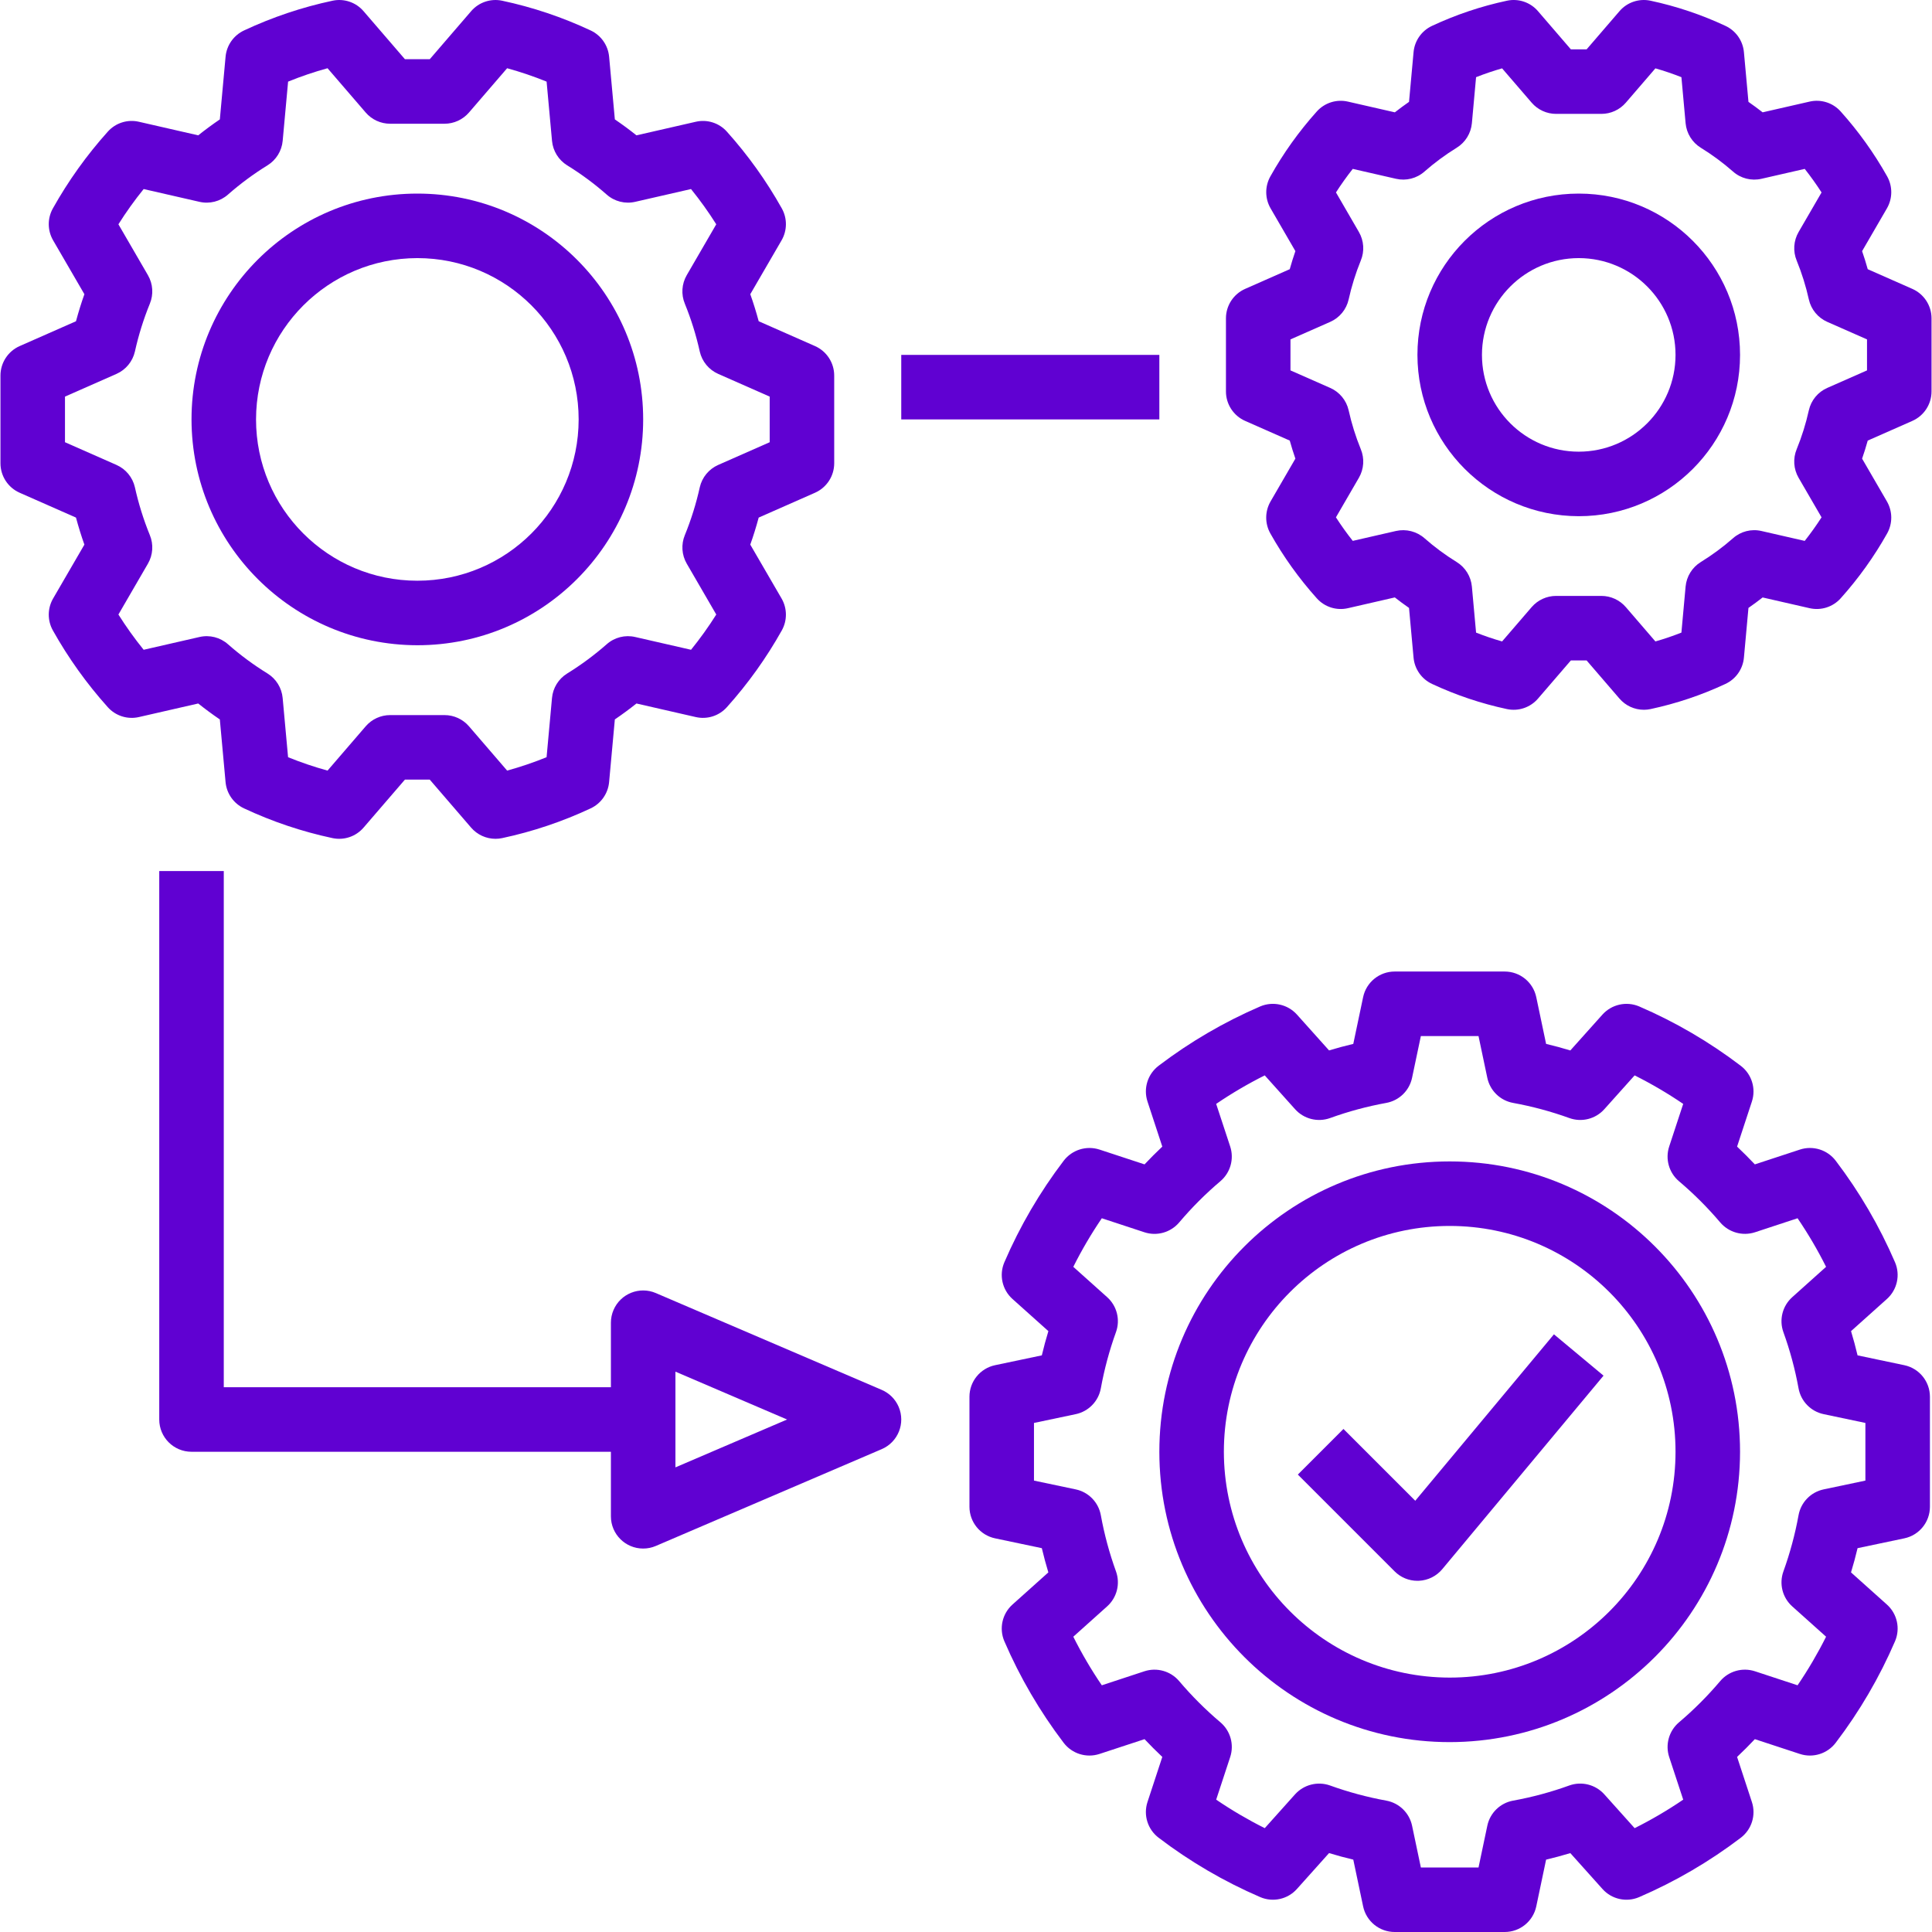
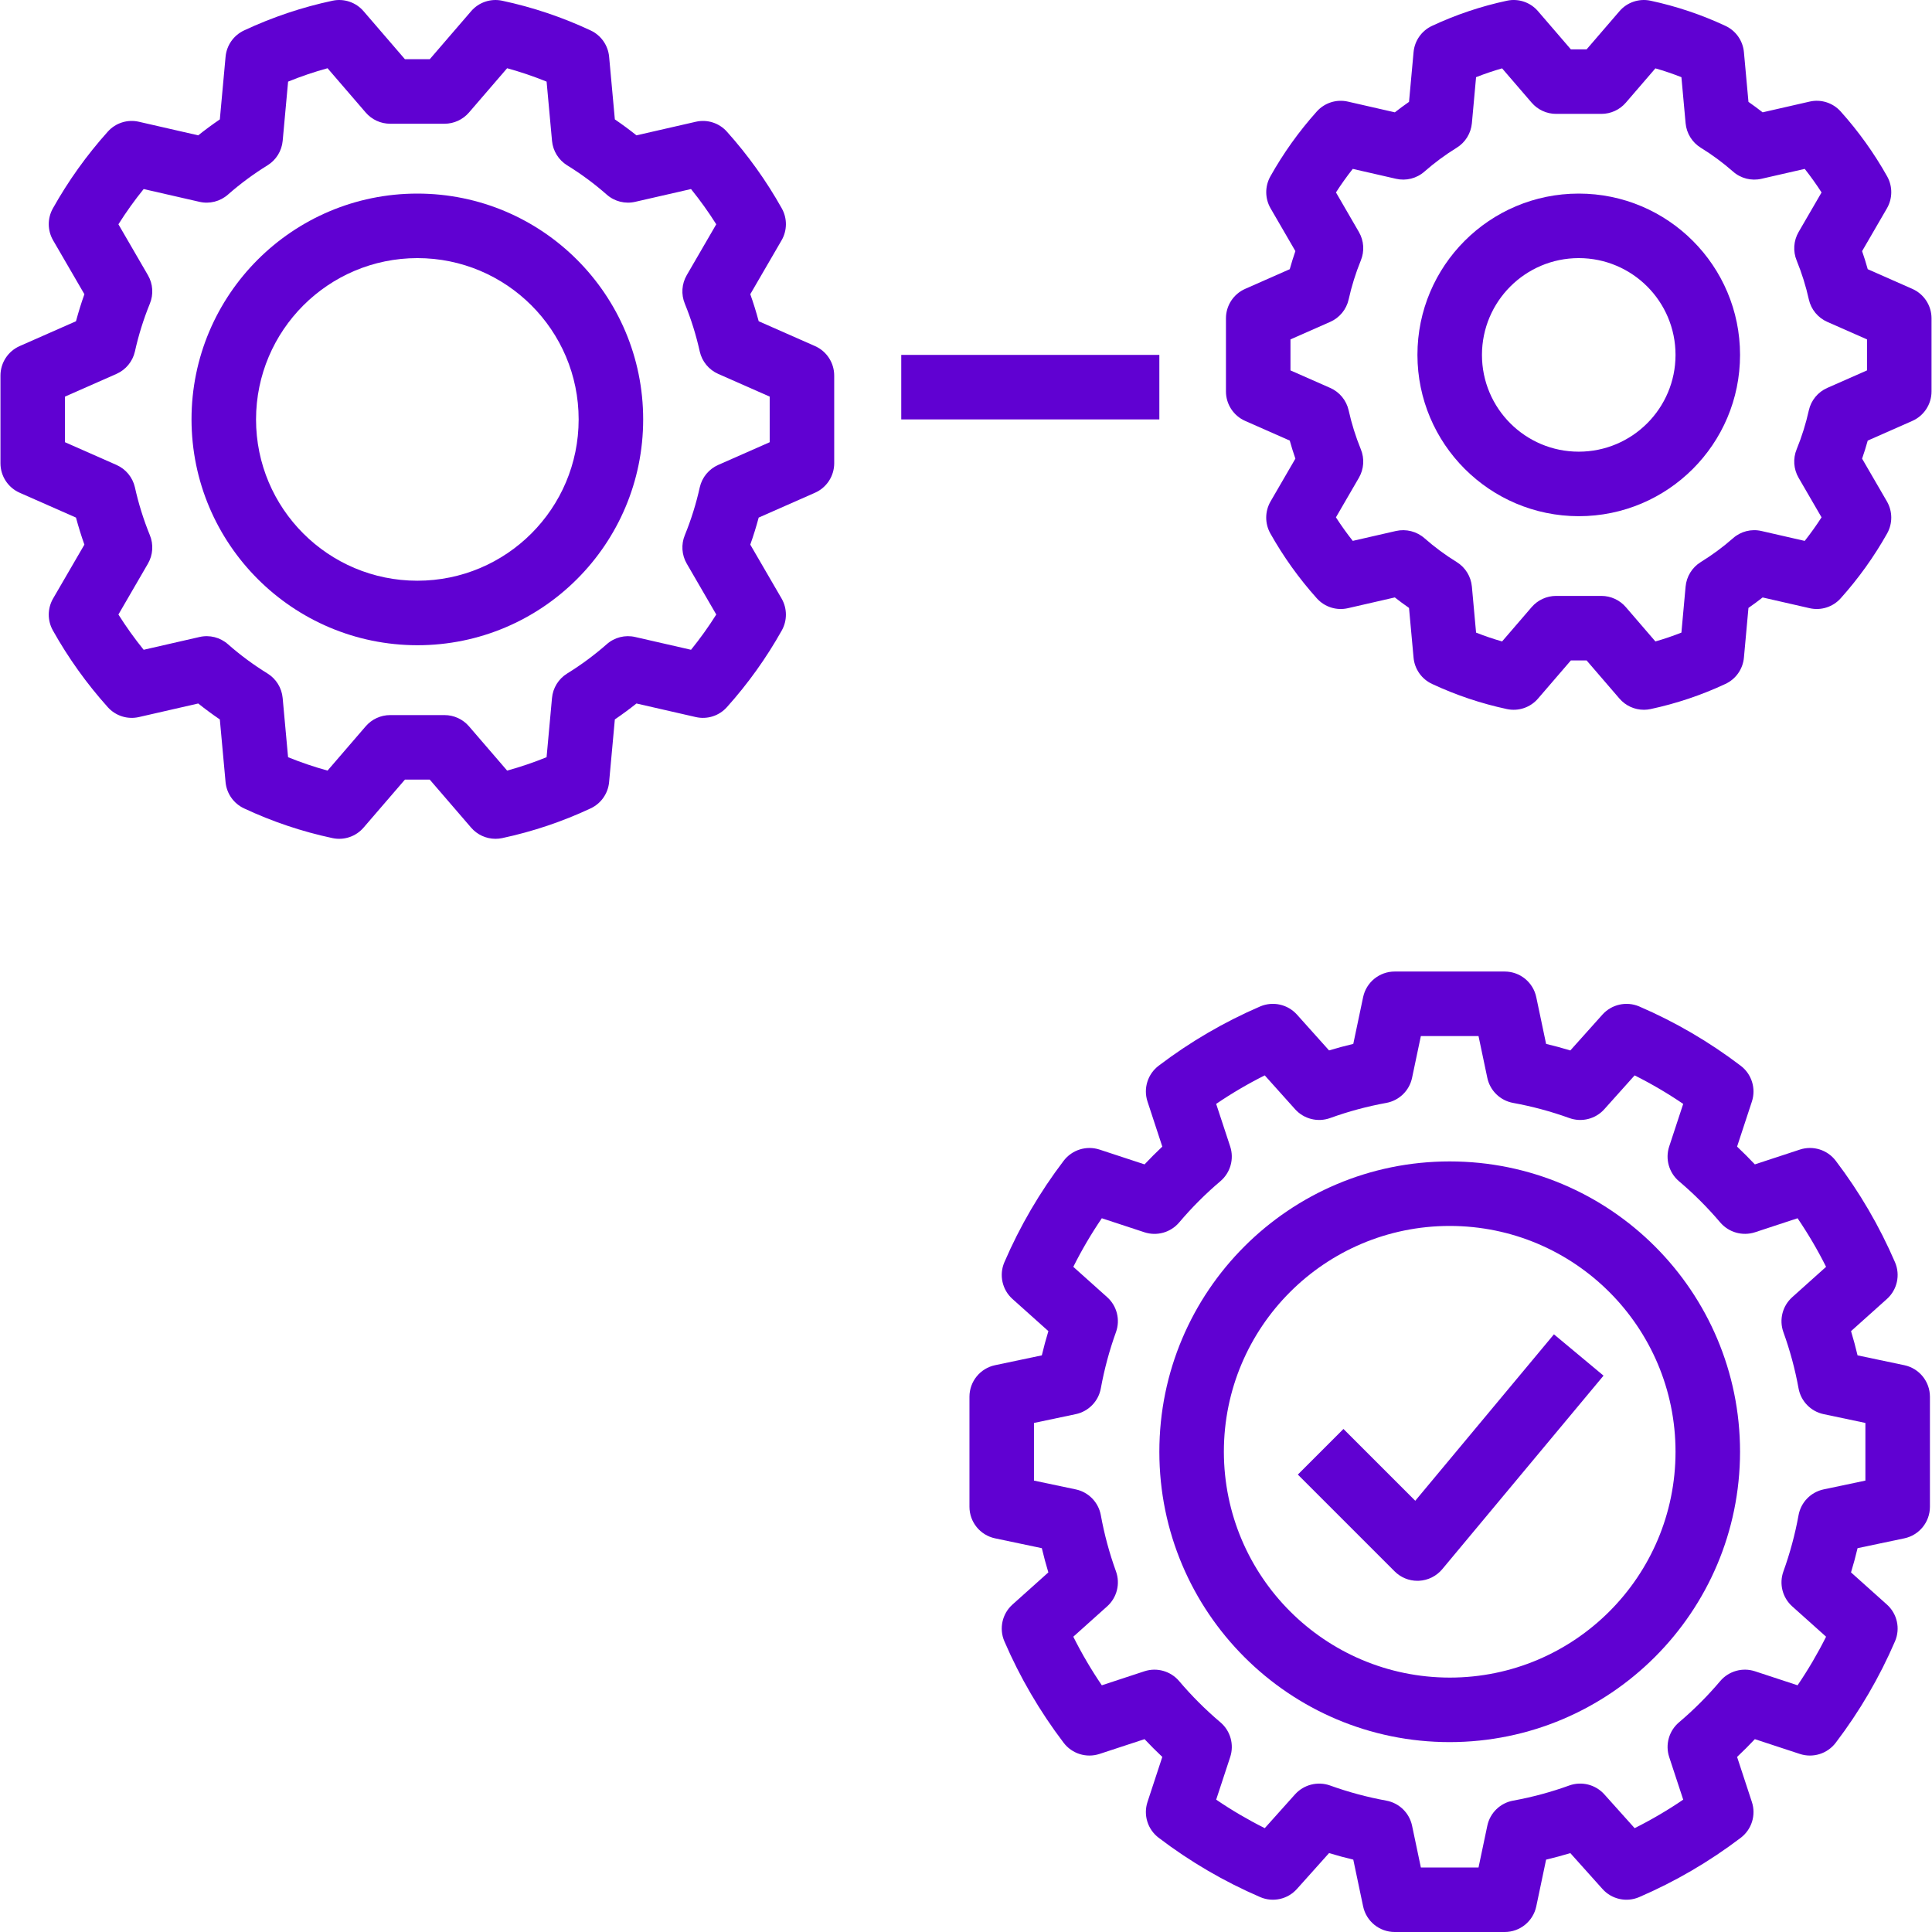
<svg xmlns="http://www.w3.org/2000/svg" version="1.1" width="512" height="512" x="0" y="0" viewBox="0 0 479.091 479.091" style="enable-background:new 0 0 512 512" xml:space="preserve" class="">
  <g>
    <g>
      <g>
        <path d="M202.1,85.818l-13.961-6.157c-0.633-2.344-1.32-4.563-2.086-6.703l7.758-13.359c1.414-2.443,1.438-5.449,0.063-7.914    c-3.822-6.823-8.386-13.203-13.609-19.024c-1.936-2.181-4.911-3.125-7.75-2.461l-14.687,3.36    c-1.711-1.367-3.497-2.685-5.359-3.953l-1.422-15.547c-0.264-2.841-2.02-5.326-4.609-6.523    c-7.001-3.279-14.353-5.748-21.914-7.359c-2.852-0.607-5.807,0.394-7.703,2.609l-10.25,11.899h-6.156L90.163,2.786    c-1.894-2.217-4.851-3.219-7.703-2.609c-7.561,1.612-14.913,4.081-21.914,7.359c-2.592,1.199-4.348,3.688-4.609,6.531    l-1.422,15.539c-1.852,1.266-3.648,2.586-5.359,3.953L34.467,30.2c-2.839-0.666-5.815,0.279-7.75,2.461    c-5.224,5.82-9.788,12.2-13.609,19.024c-1.375,2.465-1.351,5.471,0.063,7.914l7.758,13.359c-0.766,2.141-1.453,4.359-2.086,6.703    L4.881,85.817c-2.898,1.281-4.767,4.151-4.766,7.32v21.734c-0.002,3.169,1.867,6.039,4.766,7.32l13.961,6.157    c0.633,2.344,1.32,4.563,2.086,6.703l-7.758,13.359c-1.414,2.443-1.438,5.449-0.063,7.914c3.822,6.823,8.386,13.203,13.609,19.024    c1.939,2.176,4.911,3.12,7.75,2.461l14.687-3.36c1.711,1.367,3.497,2.685,5.359,3.953l1.422,15.547    c0.264,2.841,2.02,5.326,4.609,6.523c7.001,3.279,14.353,5.748,21.914,7.359c2.852,0.603,5.805-0.397,7.703-2.609l10.25-11.898    h6.156l10.25,11.898c1.519,1.767,3.733,2.783,6.063,2.781c0.551,0.001,1.101-0.057,1.641-0.172    c7.561-1.612,14.913-4.081,21.914-7.359c2.592-1.199,4.348-3.688,4.609-6.531l1.422-15.539c1.852-1.266,3.648-2.586,5.359-3.953    l14.688,3.359c2.839,0.662,5.813-0.283,7.75-2.461c5.224-5.82,9.788-12.2,13.609-19.024c1.375-2.465,1.351-5.471-0.063-7.914    l-7.758-13.359c0.766-2.141,1.453-4.359,2.086-6.703l13.961-6.156c2.898-1.281,4.767-4.151,4.766-7.32V93.138    C206.867,89.969,204.998,87.098,202.1,85.818z M190.867,109.661l-12.773,5.633c-2.307,1.022-3.998,3.072-4.563,5.531    c-0.897,4.053-2.136,8.023-3.703,11.867c-0.954,2.304-0.781,4.92,0.469,7.078l7.32,12.617c-1.911,3.035-4.001,5.954-6.258,8.742    l-13.828-3.164c-2.514-0.59-5.157,0.08-7.086,1.797c-3.063,2.689-6.345,5.117-9.813,7.258c-2.134,1.322-3.523,3.57-3.75,6.07    l-1.344,14.68c-3.193,1.296-6.459,2.405-9.781,3.32l-9.461-10.984c-1.52-1.765-3.733-2.78-6.063-2.781H96.748    c-2.329,0.001-4.542,1.016-6.063,2.781l-9.461,10.984c-3.325-0.915-6.593-2.024-9.789-3.32l-1.344-14.695    c-0.232-2.496-1.62-4.74-3.75-6.062c-3.467-2.135-6.747-4.561-9.805-7.25c-1.929-1.716-4.572-2.386-7.086-1.797l-13.828,3.164    c-2.257-2.788-4.346-5.707-6.258-8.742l7.32-12.617c1.249-2.158,1.423-4.774,0.469-7.078c-1.567-3.844-2.806-7.814-3.703-11.867    c-0.565-2.459-2.255-4.509-4.563-5.531l-12.773-5.633V98.349l12.774-5.633c2.307-1.022,3.998-3.072,4.563-5.531    c0.897-4.053,2.136-8.023,3.703-11.867c0.954-2.304,0.781-4.92-0.469-7.078l-7.32-12.617c1.911-3.035,4-5.954,6.257-8.742    l13.828,3.164c2.514,0.585,5.155-0.085,7.086-1.797c3.063-2.689,6.345-5.117,9.813-7.258c2.134-1.322,3.523-3.57,3.75-6.07    l1.344-14.68c3.193-1.296,6.459-2.405,9.781-3.32l9.461,10.984c1.52,1.765,3.733,2.78,6.063,2.781h13.484    c2.329-0.001,4.542-1.017,6.063-2.781l9.461-10.984c3.325,0.915,6.593,2.024,9.789,3.32l1.344,14.695    c0.232,2.496,1.62,4.74,3.75,6.062c3.467,2.135,6.747,4.561,9.805,7.25c1.93,1.713,4.572,2.383,7.086,1.797l13.828-3.164    c2.257,2.788,4.347,5.707,6.258,8.742l-7.32,12.617c-1.249,2.158-1.423,4.774-0.469,7.078c1.567,3.844,2.806,7.814,3.703,11.867    c0.565,2.459,2.255,4.509,4.563,5.531l12.773,5.633V109.661z" fill="#6001d2" data-original="#000000" style="" class="" />
      </g>
    </g>
    <g>
      <g>
        <path d="M103.491,48.005c-30.928,0-56,25.072-56,56c0.037,30.912,25.088,55.963,56,56c30.928,0,56-25.072,56-56    C159.491,73.077,134.419,48.005,103.491,48.005z M103.491,144.005c-22.091,0-40-17.909-40-40c0.026-22.081,17.919-39.974,40-40    c22.091,0,40,17.909,40,40S125.582,144.005,103.491,144.005z" fill="#6001d2" data-original="#000000" style="" class="" />
      </g>
    </g>
    <g>
      <g>
        <path d="M474.202,71.63l-11.047-4.875c-0.43-1.547-0.898-3.031-1.398-4.477l6.156-10.609c1.414-2.446,1.438-5.454,0.063-7.922    c-3.239-5.767-7.1-11.161-11.516-16.086c-1.935-2.177-4.905-3.122-7.742-2.461l-11.625,2.656    c-1.141-0.891-2.313-1.755-3.516-2.594l-1.125-12.328c-0.258-2.844-2.015-5.335-4.609-6.531c-5.93-2.77-12.154-4.859-18.555-6.227    c-2.852-0.609-5.809,0.392-7.703,2.609l-8.141,9.453h-3.906l-8.141-9.453c-1.893-2.219-4.851-3.221-7.703-2.609    c-6.4,1.368-12.625,3.456-18.555,6.227c-2.594,1.196-4.351,3.687-4.609,6.531l-1.125,12.328c-1.203,0.836-2.375,1.701-3.516,2.594    L334.264,25.2c-2.837-0.657-5.805,0.287-7.742,2.461c-4.417,4.924-8.276,10.322-11.508,16.094    c-1.375,2.465-1.352,5.471,0.062,7.914l6.149,10.601c-0.5,1.445-0.966,2.94-1.398,4.484L308.78,71.63    c-2.902,1.277-4.775,4.149-4.773,7.32v18.109c-0.002,3.171,1.871,6.043,4.773,7.32l11.047,4.875    c0.43,1.547,0.898,3.031,1.398,4.477l-6.156,10.61c-1.414,2.446-1.438,5.454-0.063,7.922c3.238,5.767,7.1,11.161,11.516,16.086    c1.937,2.178,4.911,3.123,7.75,2.461l11.609-2.664c1.141,0.898,2.32,1.766,3.523,2.602l1.125,12.328    c0.258,2.845,2.016,5.335,4.609,6.531c5.93,2.77,12.154,4.859,18.555,6.227c2.852,0.604,5.806-0.396,7.703-2.609l8.141-9.453    h3.906l8.141,9.453c1.519,1.767,3.733,2.783,6.063,2.781c0.551,0.001,1.101-0.057,1.641-0.172    c6.401-1.368,12.625-3.456,18.555-6.227c2.594-1.196,4.351-3.687,4.609-6.531l1.125-12.328c1.203-0.836,2.375-1.701,3.516-2.594    l11.625,2.656c2.837,0.658,5.806-0.286,7.742-2.461c4.415-4.924,8.277-10.319,11.516-16.086c1.375-2.468,1.351-5.476-0.063-7.922    l-6.156-10.609c0.5-1.445,0.969-2.93,1.398-4.477l11.047-4.875c2.902-1.277,4.775-4.149,4.773-7.32V78.95    C478.977,75.779,477.104,72.907,474.202,71.63z M462.975,91.849l-9.852,4.344c-2.318,1.019-4.014,3.077-4.57,5.547    c-0.731,3.296-1.74,6.523-3.016,9.648c-0.954,2.306-0.781,4.925,0.469,7.086l5.695,9.813c-1.289,2-2.68,3.948-4.172,5.844    l-10.719-2.453c-2.509-0.587-5.146,0.083-7.07,1.797c-2.492,2.186-5.162,4.159-7.984,5.898c-2.14,1.322-3.535,3.573-3.766,6.078    l-1.039,11.422c-2.148,0.844-4.305,1.578-6.453,2.188l-7.328-8.508c-1.52-1.765-3.733-2.78-6.062-2.781h-11.234    c-2.329,0.001-4.542,1.017-6.062,2.781l-7.328,8.508c-2.148-0.609-4.305-1.344-6.453-2.188l-1.039-11.422    c-0.231-2.505-1.625-4.756-3.766-6.078c-2.821-1.737-5.489-3.711-7.977-5.898c-1.937-1.702-4.571-2.373-7.086-1.805l-10.711,2.453    c-1.492-1.883-2.883-3.836-4.172-5.836l5.695-9.813c1.249-2.161,1.423-4.78,0.469-7.086c-1.276-3.125-2.285-6.353-3.016-9.648    c-0.557-2.47-2.253-4.528-4.57-5.547l-9.852-4.344l0-7.687l9.852-4.344c2.318-1.019,4.014-3.077,4.57-5.547    c0.732-3.3,1.741-6.533,3.016-9.664c0.954-2.304,0.781-4.92-0.469-7.078l-5.688-9.813c1.281-1.992,2.672-3.945,4.164-5.836    l10.719,2.453c2.509,0.58,5.143-0.089,7.07-1.797c2.492-2.186,5.162-4.159,7.984-5.898c2.14-1.322,3.535-3.573,3.766-6.078    l1.039-11.422c2.148-0.844,4.305-1.578,6.453-2.188l7.328,8.508c1.52,1.765,3.733,2.78,6.063,2.781h11.234    c2.329-0.001,4.543-1.016,6.063-2.781l7.328-8.508c2.148,0.609,4.305,1.344,6.453,2.188l1.039,11.422    c0.231,2.505,1.625,4.756,3.766,6.078c2.822,1.739,5.492,3.712,7.984,5.898c1.926,1.71,4.562,2.38,7.07,1.797l10.719-2.453    c1.492,1.891,2.883,3.838,4.172,5.844l-5.695,9.813c-1.249,2.161-1.423,4.78-0.469,7.086c1.276,3.125,2.285,6.353,3.016,9.648    c0.557,2.47,2.253,4.528,4.57,5.547l9.852,4.344V91.849z" fill="#6001d2" data-original="#000000" style="" class="" />
      </g>
    </g>
    <g>
      <g>
        <path d="M391.491,48.005c-22.091,0-40,17.909-40,40c0.026,22.081,17.919,39.974,40,40c22.091,0,40-17.909,40-40    S413.582,48.005,391.491,48.005z M391.491,112.005c-13.255,0-24-10.745-24-24c0.014-13.249,10.751-23.986,24-24    c13.255,0,24,10.745,24,24S404.745,112.005,391.491,112.005z" fill="#6001d2" data-original="#000000" style="" class="" />
      </g>
    </g>
    <g>
      <g>
        <path d="M472.225,338.536l-11.594-2.438c-0.477-2.008-1.016-4.016-1.617-6.008l8.891-7.969c2.553-2.285,3.367-5.942,2.023-9.094    c-3.859-8.956-8.794-17.408-14.695-25.172c-2.066-2.73-5.635-3.85-8.891-2.789l-11.18,3.672c-1.422-1.508-2.898-2.984-4.406-4.406    l3.672-11.172c1.069-3.251-0.049-6.822-2.781-8.883c-7.763-5.911-16.218-10.852-25.18-14.711c-3.153-1.33-6.802-0.518-9.094,2.023    l-7.969,8.898c-1.992-0.609-4-1.148-6.008-1.625l-2.438-11.594c-0.78-3.701-4.045-6.351-7.828-6.352H345.85    c-3.783,0.001-7.048,2.65-7.828,6.352l-2.438,11.594c-2.008,0.477-4.016,1.016-6.008,1.617l-7.969-8.891    c-2.291-2.542-5.941-3.354-9.094-2.023c-8.956,3.859-17.408,8.794-25.172,14.695c-2.737,2.061-3.858,5.635-2.789,8.891    l3.672,11.18c-1.508,1.422-2.984,2.898-4.406,4.406l-11.172-3.672c-3.251-1.053-6.813,0.062-8.883,2.781    c-5.911,7.763-10.852,16.218-14.711,25.18c-1.344,3.152-0.53,6.809,2.023,9.094l8.898,7.969c-0.609,1.992-1.148,4-1.625,6.008    l-11.594,2.438c-3.701,0.78-6.351,4.045-6.352,7.828v27.281c0.001,3.783,2.65,7.048,6.352,7.828l11.594,2.438    c0.477,2.008,1.016,4.016,1.617,6.008l-8.891,7.969c-2.553,2.285-3.367,5.942-2.023,9.094c3.859,8.956,8.794,17.408,14.695,25.172    c2.066,2.73,5.635,3.85,8.891,2.789l11.18-3.672c1.422,1.508,2.898,2.984,4.406,4.406l-3.672,11.172    c-1.069,3.251,0.049,6.822,2.781,8.883c7.763,5.911,16.218,10.852,25.18,14.711c3.151,1.351,6.813,0.536,9.094-2.023l7.969-8.898    c1.992,0.609,4,1.148,6.008,1.625l2.438,11.594c0.78,3.701,4.045,6.351,7.828,6.352l27.281,0c3.783-0.001,7.048-2.65,7.828-6.352    l2.438-11.594c2.008-0.477,4.016-1.016,6.008-1.617l7.969,8.891c2.281,2.559,5.943,3.373,9.094,2.023    c8.956-3.859,17.408-8.794,25.172-14.695c2.737-2.061,3.858-5.636,2.789-8.891l-3.672-11.18c1.508-1.422,2.984-2.898,4.406-4.406    l11.172,3.672c3.251,1.061,6.817-0.056,8.883-2.781c5.911-7.763,10.852-16.218,14.711-25.18c1.344-3.152,0.53-6.809-2.023-9.094    l-8.898-7.969c0.609-1.992,1.148-4,1.625-6.008l11.594-2.438c3.701-0.78,6.351-4.045,6.352-7.828v-27.281    C478.576,342.582,475.927,339.316,472.225,338.536z M462.576,367.153l-10.351,2.18c-3.186,0.67-5.648,3.203-6.227,6.406    c-0.864,4.745-2.121,9.409-3.758,13.946c-1.102,3.066-0.233,6.493,2.195,8.664l8.391,7.516c-2.087,4.168-4.449,8.193-7.07,12.047    l-10.57-3.477c-3.097-1.011-6.498-0.051-8.609,2.43c-3.122,3.691-6.545,7.117-10.234,10.242c-2.479,2.11-3.436,5.509-2.422,8.602    l3.477,10.562c-3.854,2.623-7.878,4.985-12.047,7.07l-7.523-8.391c-2.179-2.421-5.604-3.288-8.672-2.195    c-4.53,1.64-9.19,2.897-13.93,3.758c-3.203,0.579-5.737,3.041-6.406,6.227l-2.18,10.352h-14.297l-2.18-10.352    c-0.67-3.186-3.203-5.648-6.406-6.227c-4.745-0.864-9.409-2.121-13.946-3.758l0.001,0c-3.066-1.084-6.484-0.218-8.664,2.195    l-7.516,8.391c-4.168-2.087-8.193-4.449-12.047-7.07l3.477-10.57c1.016-3.097,0.055-6.501-2.43-8.609    c-3.691-3.122-7.117-6.545-10.242-10.234c-2.113-2.474-5.508-3.43-8.602-2.422l-10.563,3.477    c-2.623-3.854-4.985-7.878-7.07-12.047l8.391-7.523c2.429-2.174,3.297-5.604,2.195-8.672c-1.64-4.53-2.897-9.19-3.758-13.93    c-0.579-3.203-3.041-5.737-6.227-6.406l-10.352-2.18v-14.297l10.352-2.18c3.186-0.67,5.648-3.203,6.227-6.406    c0.864-4.745,2.121-9.409,3.758-13.946c1.102-3.066,0.233-6.493-2.195-8.664l-8.391-7.515c2.087-4.168,4.449-8.193,7.07-12.047    l10.57,3.477c3.097,1.011,6.498,0.051,8.609-2.43c3.122-3.691,6.545-7.117,10.234-10.242c2.479-2.11,3.436-5.509,2.422-8.602    l-3.477-10.562c3.854-2.623,7.878-4.985,12.047-7.07l7.523,8.391c2.177,2.424,5.604,3.291,8.672,2.195    c4.53-1.64,9.19-2.897,13.93-3.758c3.203-0.579,5.737-3.041,6.406-6.227l2.18-10.352h14.297l2.18,10.352    c0.67,3.186,3.203,5.648,6.406,6.227c4.745,0.864,9.409,2.121,13.945,3.758c3.066,1.098,6.491,0.23,8.664-2.195l7.516-8.391    c4.168,2.087,8.193,4.449,12.047,7.07l-3.477,10.57c-1.016,3.097-0.055,6.501,2.43,8.609c3.691,3.122,7.117,6.545,10.242,10.234    c2.117,2.466,5.508,3.421,8.602,2.422l10.562-3.477c2.623,3.854,4.985,7.878,7.07,12.047l-8.391,7.523    c-2.429,2.174-3.297,5.604-2.195,8.672c1.64,4.53,2.897,9.19,3.758,13.93c0.579,3.203,3.041,5.737,6.227,6.406l10.352,2.18    V367.153z" fill="#6001d2" data-original="#000000" style="" class="" />
      </g>
    </g>
    <g>
      <g>
        <path d="M359.491,288.005c-39.764,0-72,32.235-72,72c0,39.764,32.236,72,72,72c39.747-0.043,71.957-32.253,72-72    C431.491,320.24,399.255,288.005,359.491,288.005z M359.491,416.005c-30.912-0.037-55.963-25.088-56-56c0-30.928,25.072-56,56-56    c30.928,0,56,25.072,56,56C415.491,390.933,390.419,416.005,359.491,416.005z" fill="#6001d2" data-original="#000000" style="" class="" />
      </g>
    </g>
    <g>
      <g>
        <rect x="223.491" y="88.005" width="64" height="16" fill="#6001d2" data-original="#000000" style="" class="" />
      </g>
    </g>
    <g>
      <g>
-         <path d="M222.847,348.861c-0.809-1.892-2.316-3.399-4.208-4.208v0l-56-24c-4.057-1.742-8.758,0.135-10.5,4.192    c-0.428,0.998-0.649,2.073-0.648,3.159v16h-96v-128h-16v136c-0.003,4.416,3.575,7.997,7.991,8c0.003,0,0.006,0,0.009,0h104v16    c-0.003,4.415,3.574,7.997,7.989,8c0.004,0,0.007,0,0.011,0c1.083,0.002,2.155-0.218,3.148-0.648l56-24    C222.699,357.621,224.583,352.921,222.847,348.861z M167.491,363.872v-23.734l27.688,11.867L167.491,363.872z" fill="#6001d2" data-original="#000000" style="" class="" />
-       </g>
+         </g>
    </g>
    <g>
      <g>
        <path d="M385.342,330.88l-34.391,41.273l-17.805-17.804l-11.312,11.312l24,24c1.498,1.503,3.534,2.346,5.656,2.344    c0.117,0,0.242,0,0.359-0.008c2.247-0.101,4.347-1.141,5.789-2.867l40-48L385.342,330.88z" fill="#6001d2" data-original="#000000" style="" class="" />
      </g>
    </g>
    <g>
</g>
    <g>
</g>
    <g>
</g>
    <g>
</g>
    <g>
</g>
    <g>
</g>
    <g>
</g>
    <g>
</g>
    <g>
</g>
    <g>
</g>
    <g>
</g>
    <g>
</g>
    <g>
</g>
    <g>
</g>
    <g>
</g>
  </g>
</svg>